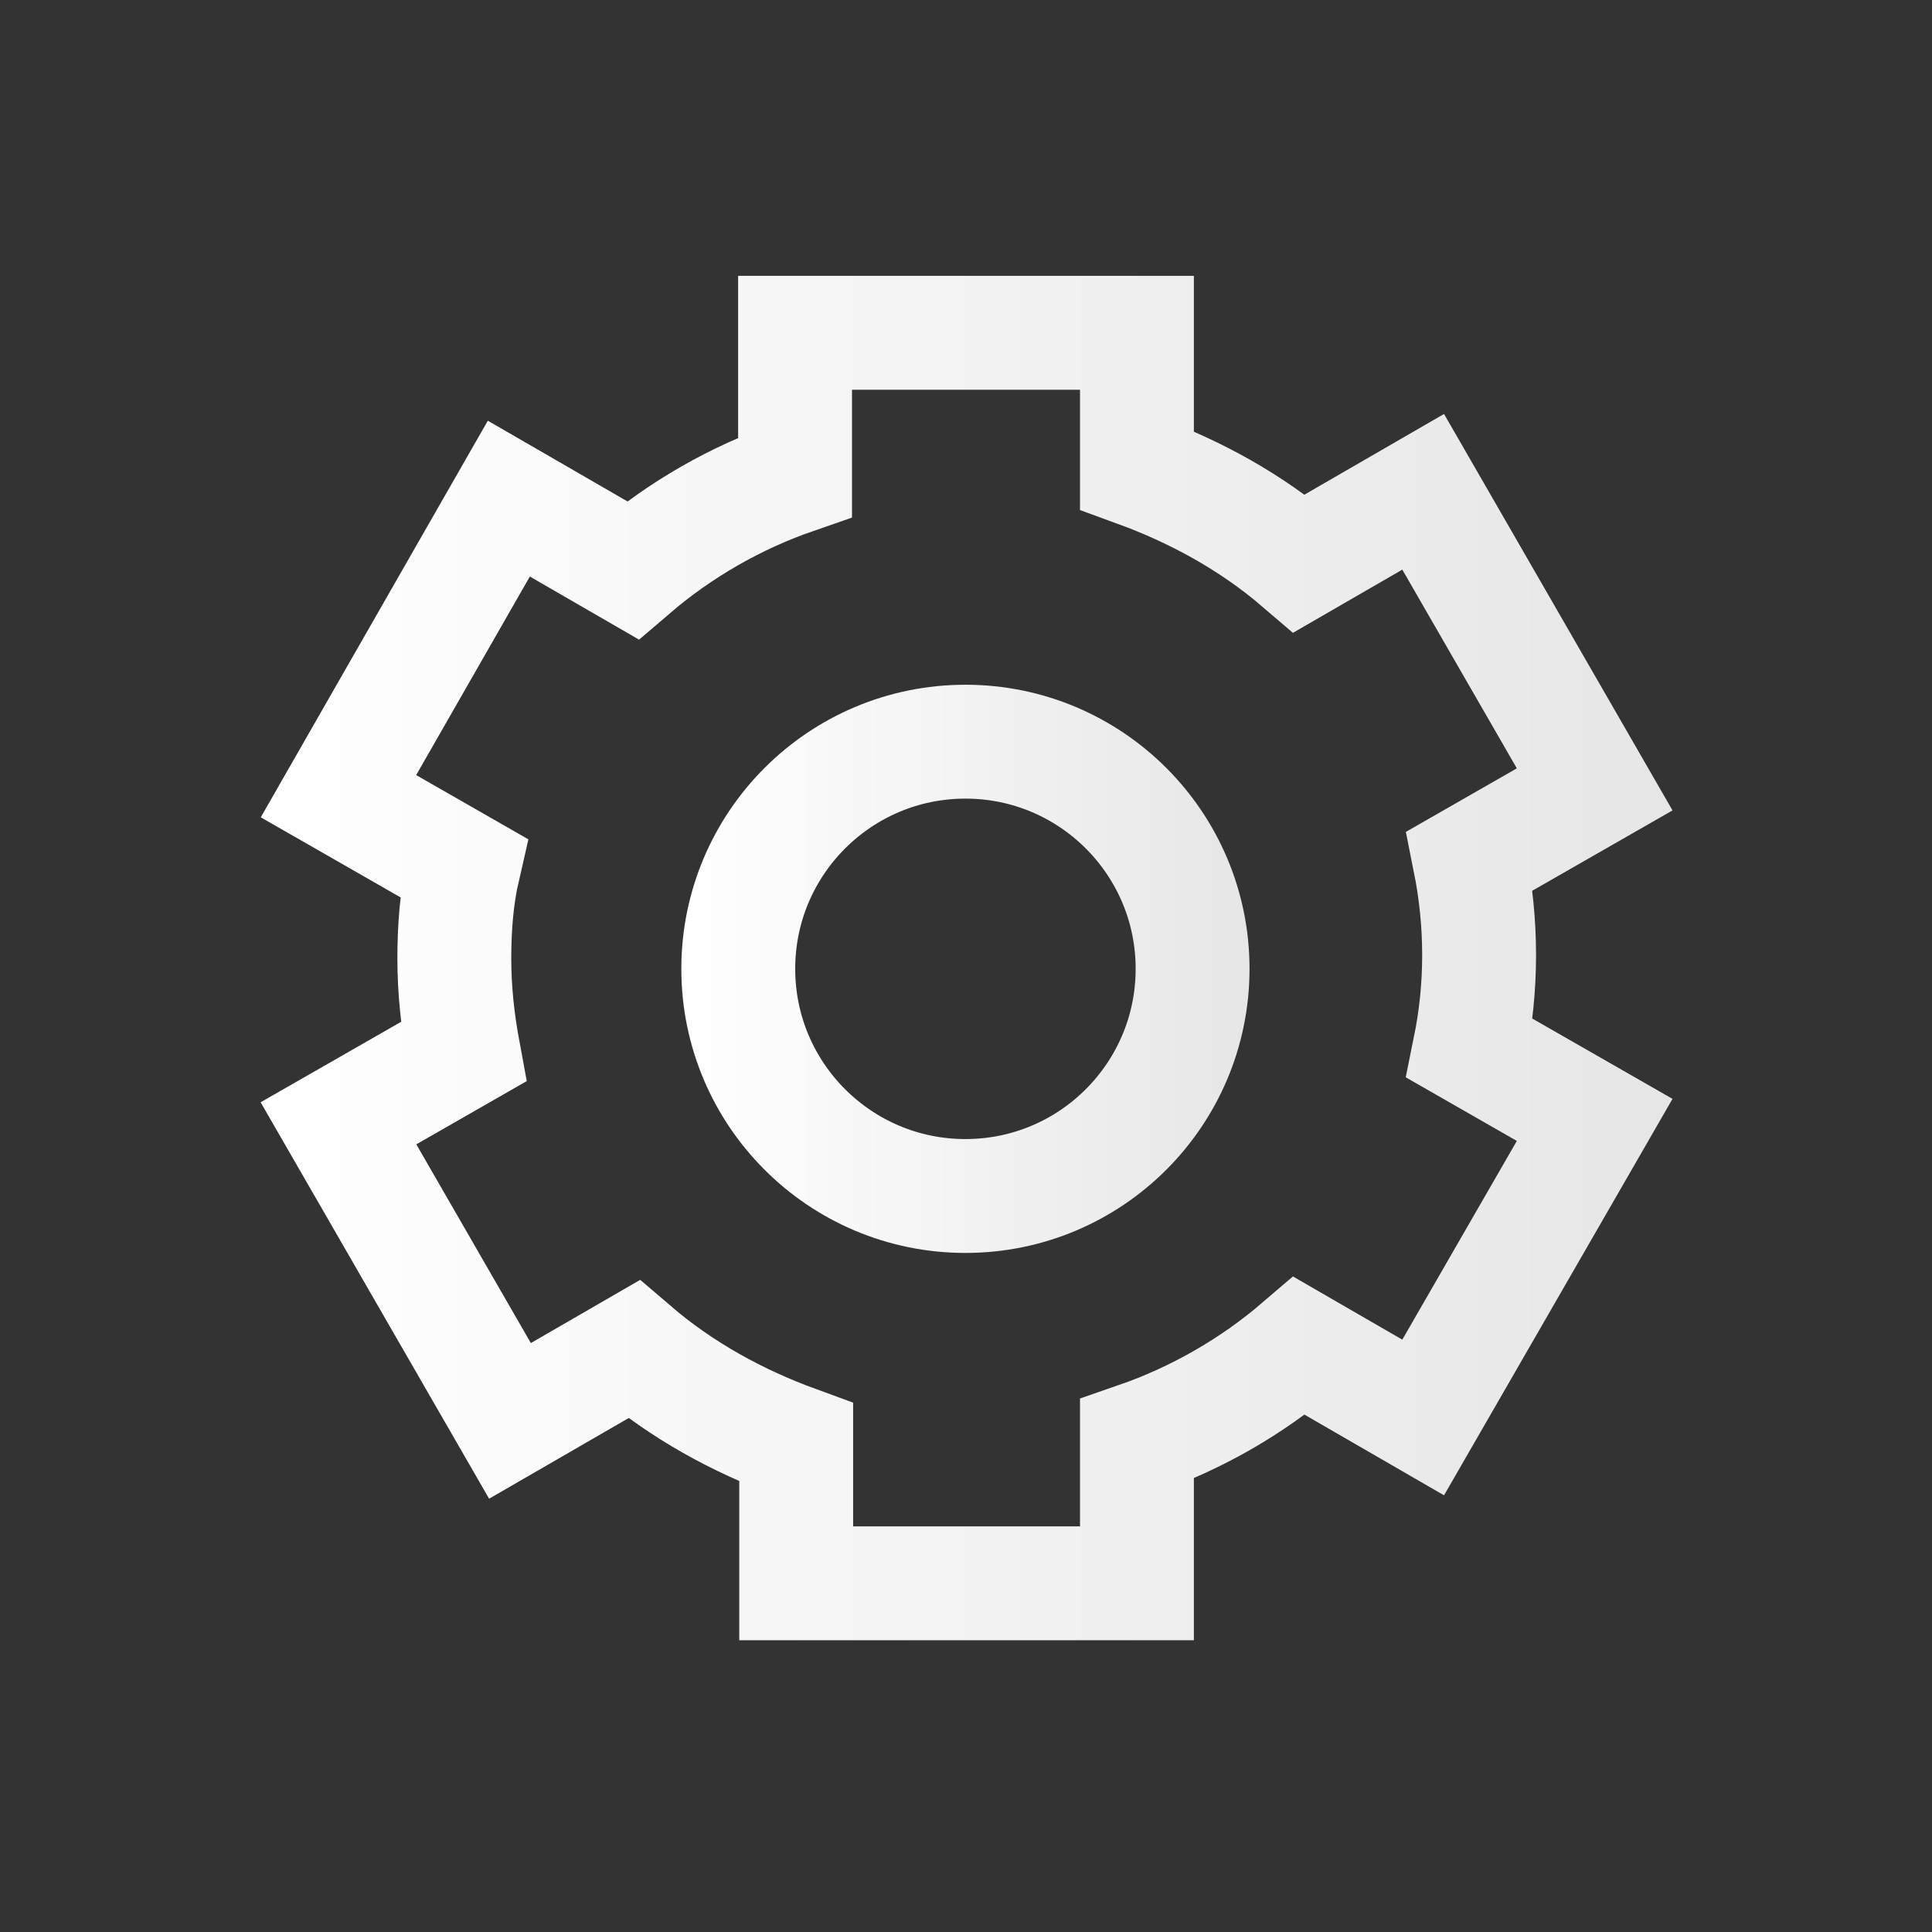
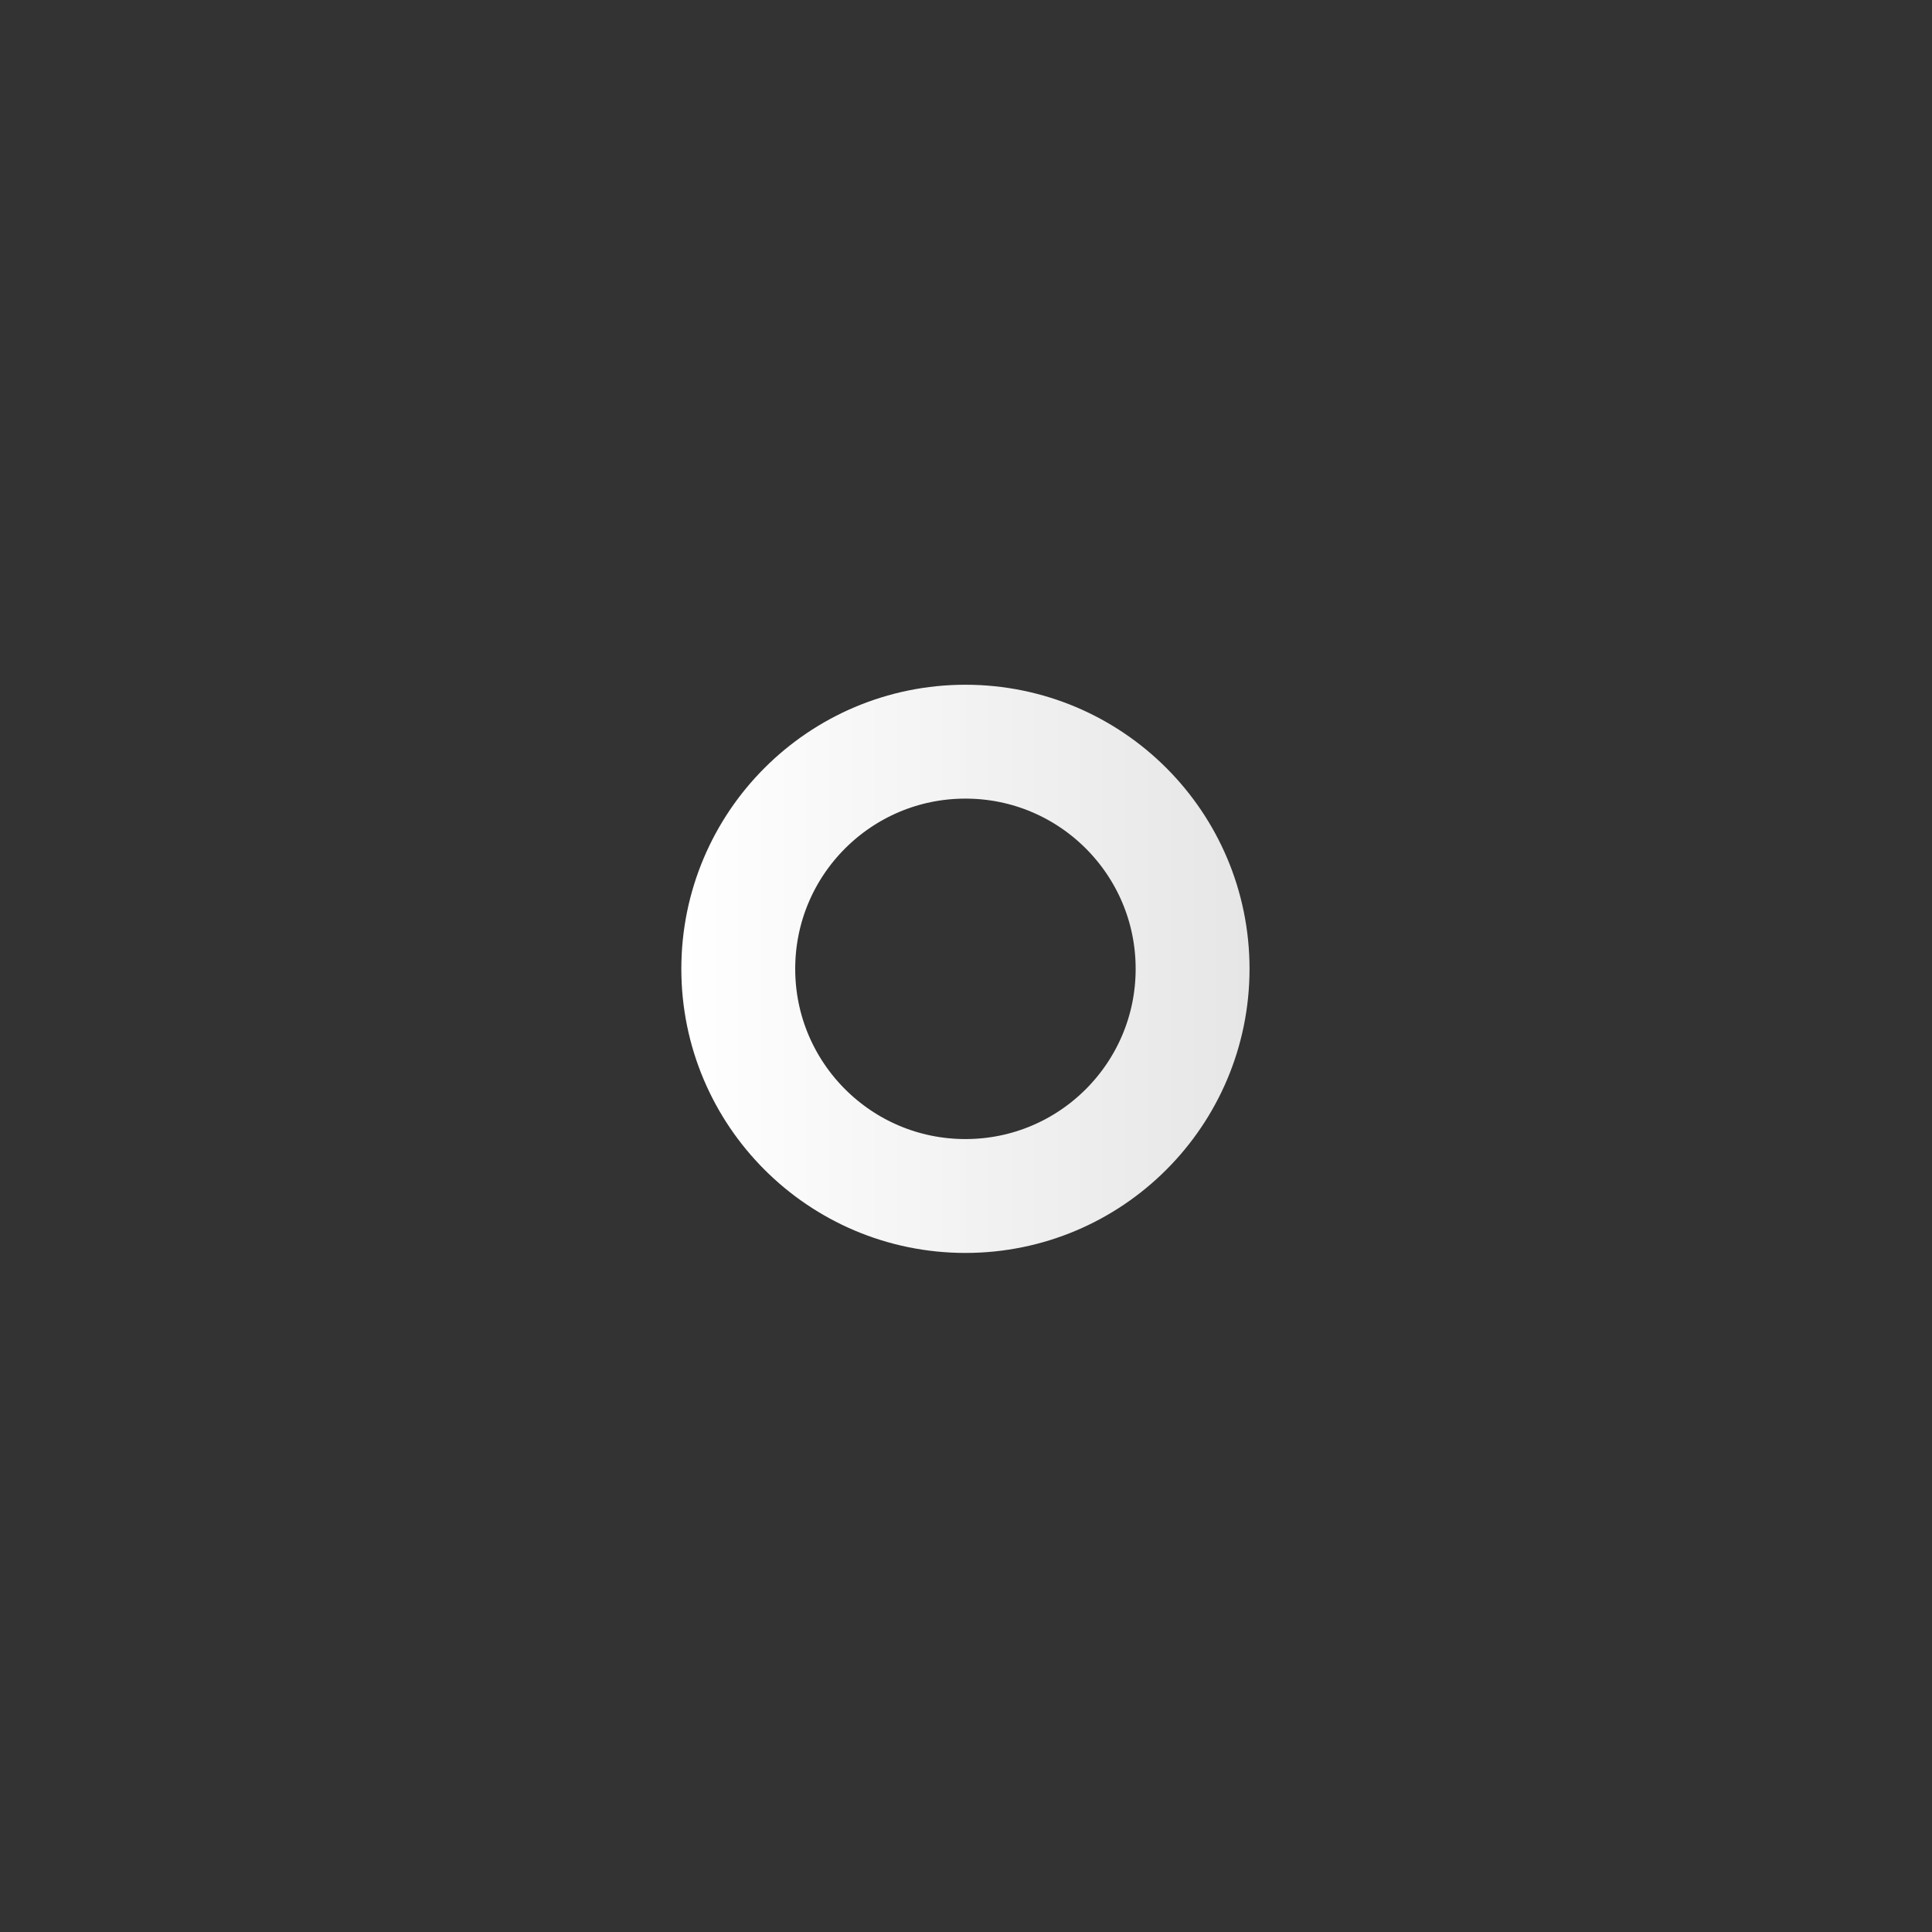
<svg xmlns="http://www.w3.org/2000/svg" version="1.1" id="Layer_1" x="0px" y="0px" viewBox="0 0 170.1 170.1" style="enable-background:new 0 0 170.1 170.1;" xml:space="preserve">
  <rect x="0" y="0" width="170.1" height="170.1" fill="#333333" stroke="none" />
  <style type="text/css">
	.st0{display:none;}
	.st1{fill:none;stroke:url(#SVGID_1_);stroke-width:10.026;stroke-miterlimit:333.333;}
	.st2{fill:none;stroke:url(#SVGID_2_);stroke-width:10.026;stroke-miterlimit:333.333;}
</style>
  <g id="Layer_9" class="st0">
</g>
  <g id="Layer_7">
    <linearGradient id="SVGID_1_" gradientUnits="userSpaceOnUse" x1="22.928" y1="84.425" x2="147.152" y2="84.425">
      <stop offset="0" style="stop-color:#FFFFFF" />
      <stop offset="1" style="stop-color:#E6E6E6" />
    </linearGradient>
-     <path class="st1" d="M40,84.4c0,2.8,0.3,5.5,0.8,8.2l-11,6.3l15.1,26.2l10.9-6.3c4.2,3.6,9.1,6.3,14.3,8.2v12.4h30v-12.7   c5.2-1.8,10.1-4.6,14.3-8.2l10.9,6.3l15.1-26.2l-11-6.3c1.1-5.4,1.1-11,0-16.5l11-6.3l-15.1-26.2l-10.9,6.3   c-4.2-3.6-9.1-6.3-14.3-8.2V29.3H70V42c-5.2,1.8-10.1,4.6-14.3,8.2l-10.9-6.3L29.8,70.1l11,6.3C40.2,79,40,81.7,40,84.4z" />
    <linearGradient id="SVGID_2_" gradientUnits="userSpaceOnUse" x1="59.977" y1="85.32" x2="110.103" y2="85.32">
      <stop offset="0" style="stop-color:#FFFFFF" />
      <stop offset="1" style="stop-color:#E6E6E6" />
    </linearGradient>
    <circle class="st2" cx="85" cy="85.3" r="20" />
  </g>
</svg>